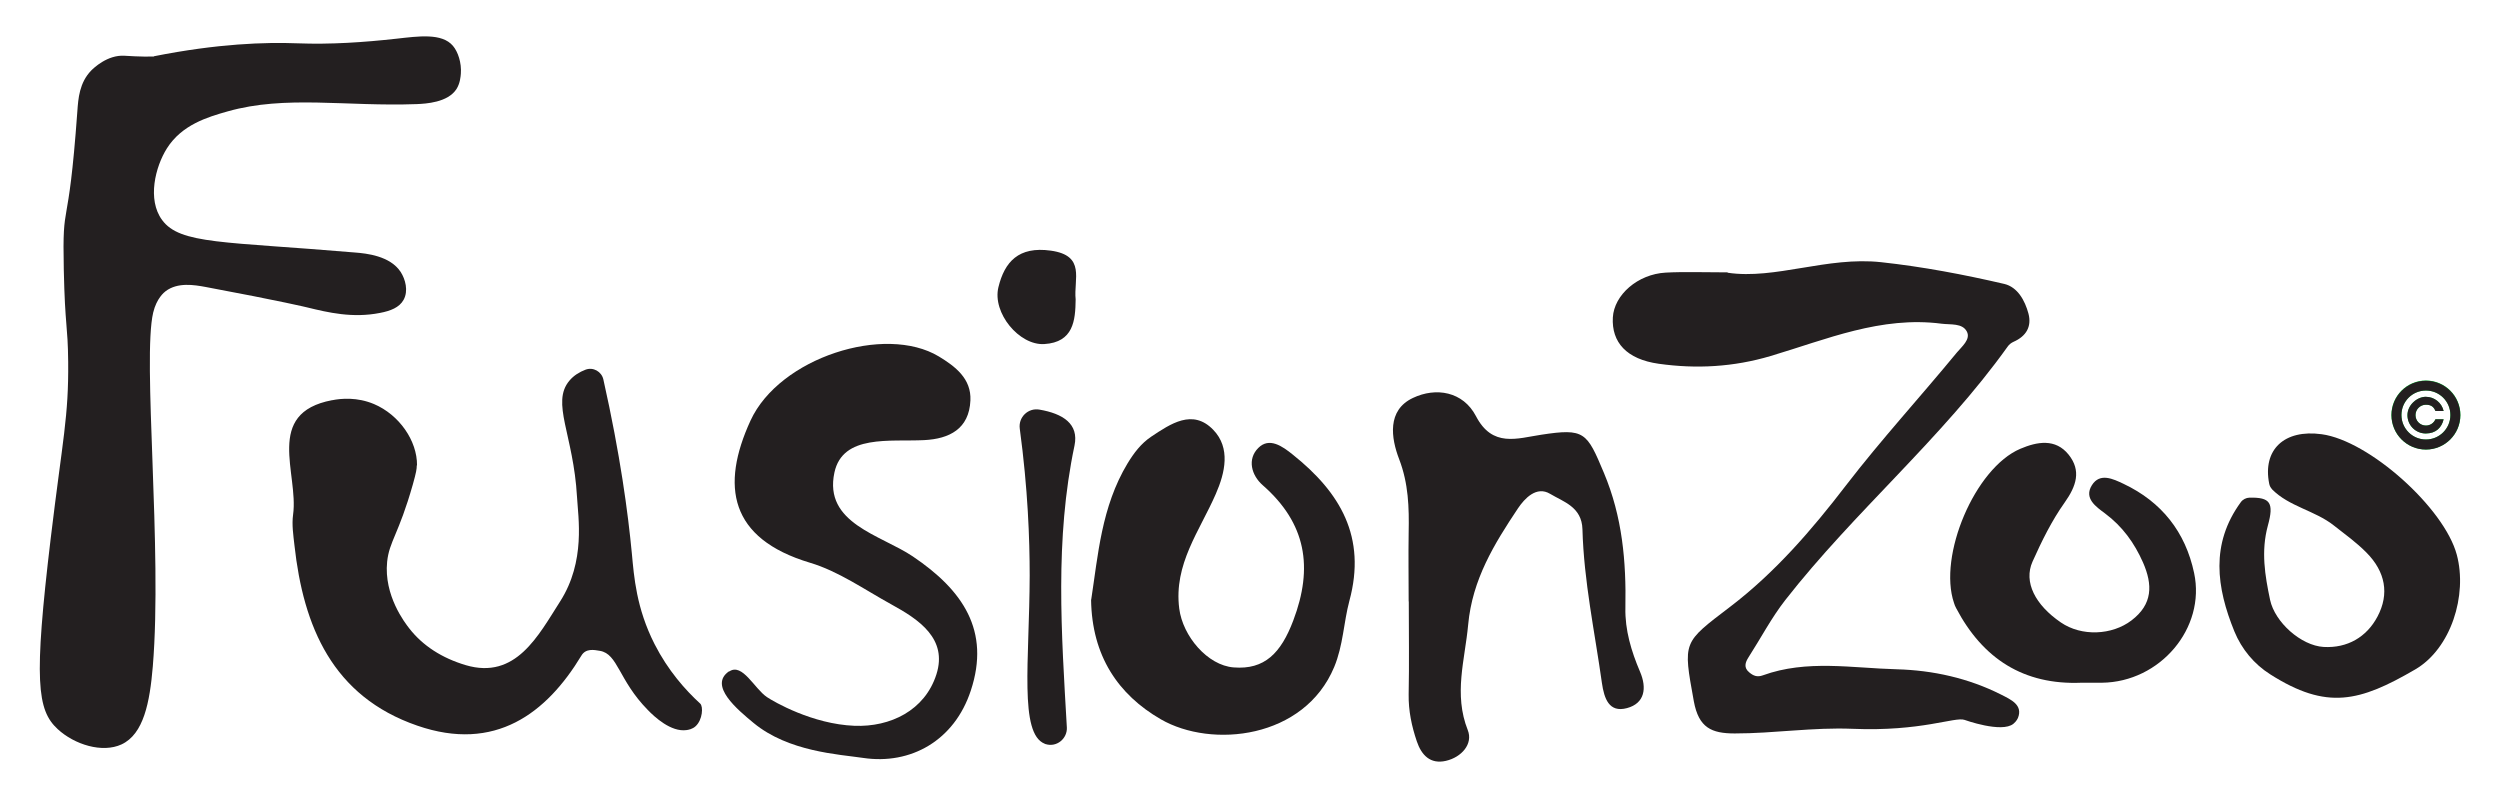
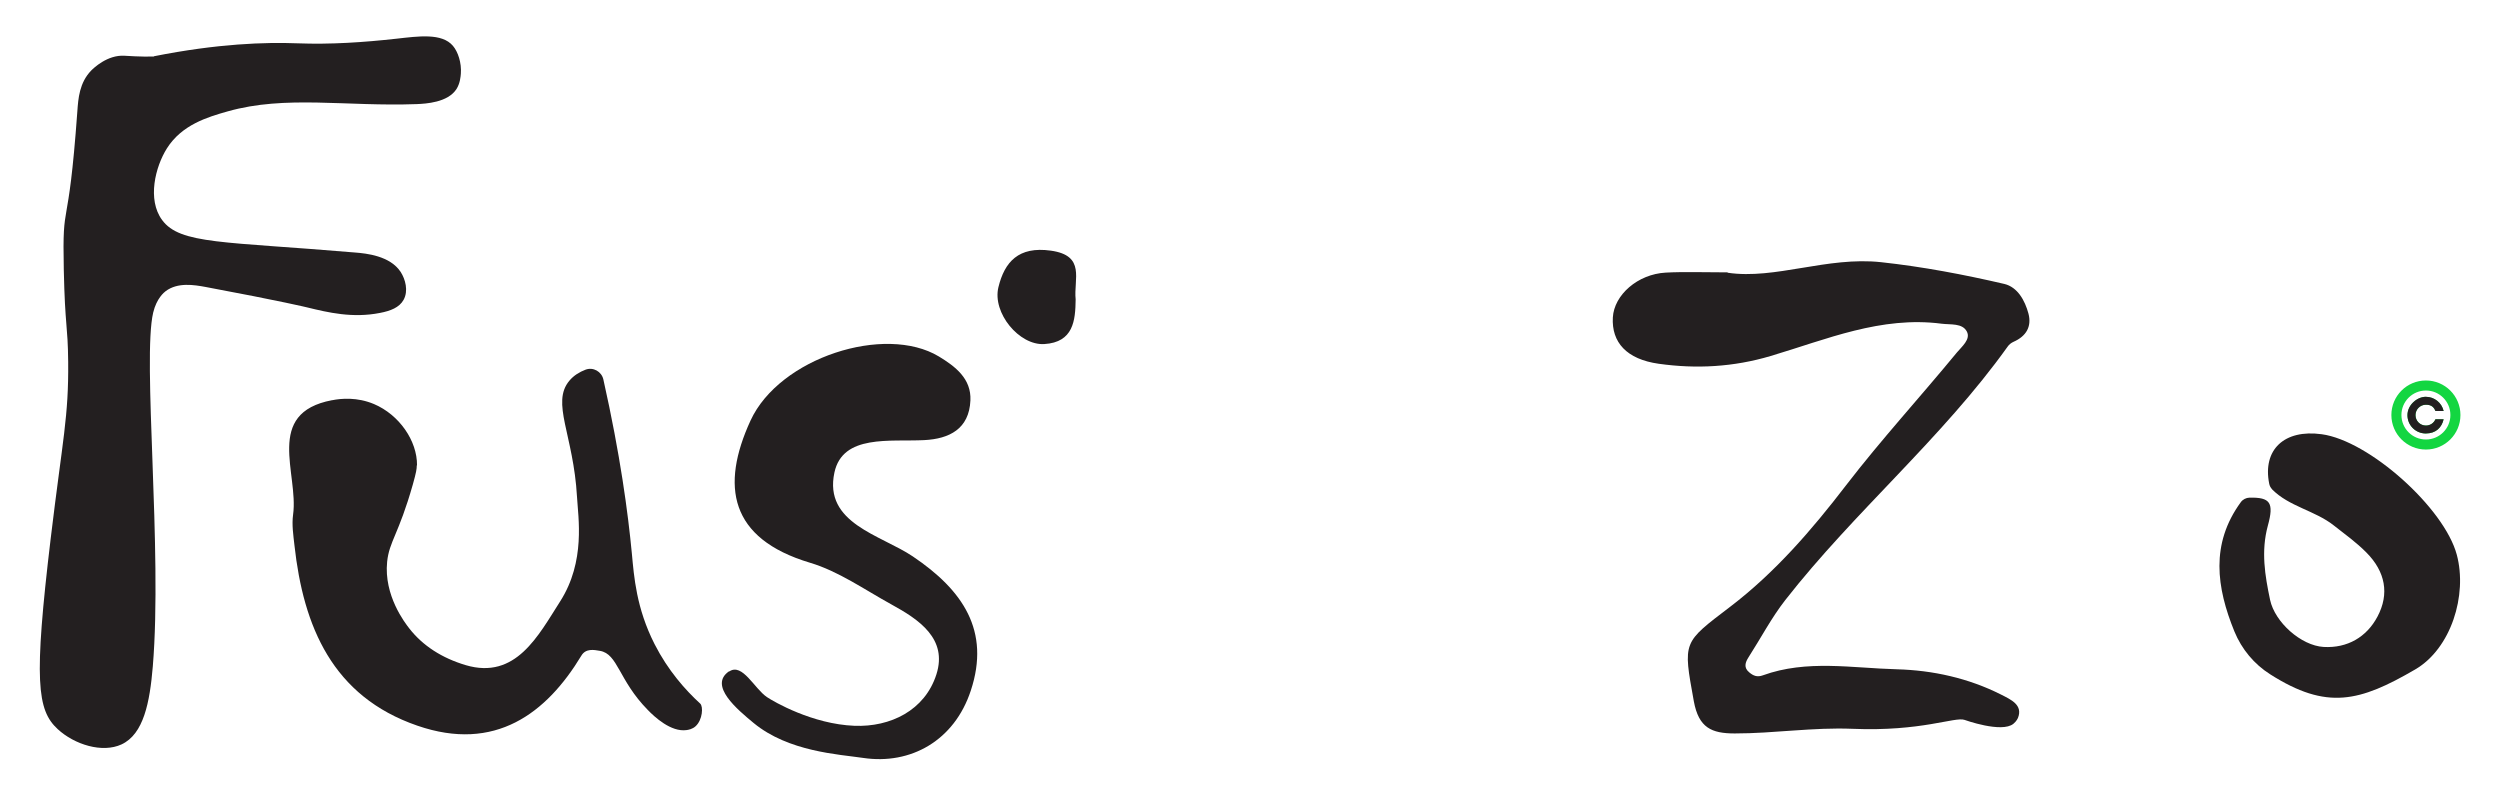
<svg xmlns="http://www.w3.org/2000/svg" id="Layer_1" data-name="Layer 1" version="1.1" viewBox="0 0 1990.9 635.7">
  <defs>
    <style>
      .cls-1 {
        fill: #13d641;
      }

      .cls-1, .cls-2 {
        stroke-width: 0px;
      }

      .cls-3 {
        fill: none;
        stroke: #13d641;
        stroke-miterlimit: 10;
        stroke-width: 8px;
      }

      .cls-2 {
        fill: #231f20;
      }
    </style>
  </defs>
  <g>
-     <path class="cls-2" d="M1121.8,479c0-18.3-.3-36.6,0-54.9.4-19.9-.1-39-7.6-58.5-6.4-16.7-9.8-38.9,11-48.7,18.3-8.7,39.9-5.2,50.2,14.5,13.1,25.2,32.8,17.7,52,14.8,34.6-5.3,36.3-2,49.9,30.4,14.7,35,17.8,70.5,17.1,107.4-.4,17.7,4.7,34.6,11.6,50.8,5.7,13.2,3.8,25.3-10.3,29.1-14.4,3.9-18.2-7.7-20-20-5.7-40.7-14.4-81.1-15.5-122.4-.5-17.8-15-21.8-25.7-28.2-10.9-6.6-20.4,3.7-25.7,11.6-18.8,28.2-36.3,56.5-39.6,92.5-2.6,28.3-11.7,55.3-.3,84.1,4.3,10.9-4.9,21.5-17.4,24.4-12.5,2.9-19.5-4.6-23.2-15.5-4.1-12.1-6.7-24.4-6.5-37.4.5-24.7.1-49.4.1-74.1,0,0-.1,0-.2,0h0Z" />
    <path class="cls-2" d="M580.8,534.7c10.4-7,20,13.7,29.9,20.4,5.5,3.7,36.3,21.6,69.8,22.9,28.5,1.1,56-12.2,65.2-40.9,9.1-28.4-13.8-43.7-35.9-55.8-21.3-11.7-42-26.4-64.9-33.2-63.9-19.2-71.2-61-47.2-113.2,23-50,107-76.9,150-51,13,7.9,25.9,17.6,25.1,35-1,22.7-16.8,30.6-36.8,31.6-27.2,1.4-64.9-4.8-71.5,25.8-8.7,40.5,36.8,49.6,62.4,66.8,39.8,26.8,62,59.2,46.2,106.9-13.1,39.8-47.8,59.2-85.6,53.6-19.6-2.9-59.5-4.9-87.3-27.8-12.8-10.6-36.2-29.9-19.6-41.2h0Z" />
-     <path class="cls-2" d="M849.6,579.2c.5,9-8.1,16.1-16.8,13.4-.3,0-.5-.2-.8-.3-20.5-8.1-12.2-65.8-12-134,0-28.9-1.4-68.8-7.9-117-1.2-9.1,6.7-16.7,15.7-15.1,18.6,3.2,31.5,11.3,27.9,28.6-15.8,74.9-10.4,149.4-6.1,224.5h0Z" />
    <path class="cls-2" d="M856.6,238.5h0c-.2,16.6-1.7,34.1-25,35.5-19.9,1.2-41.5-24.8-36.5-45.3,4.9-20.1,16-32.7,41.7-29.1,28.1,3.9,18.1,22.8,19.8,38.8Z" />
-     <path class="cls-2" d="M869,477.5h0c5.4-35,8.1-73.9,28.9-108.4,5.1-8.4,10.8-15.9,18.8-21.3,15.5-10.3,33.1-22.5,49.5-5.5,13.9,14.4,9.5,34,2,51.1-12.8,29.4-33.6,55.9-29.1,91.2,2.8,22.1,22.6,45.3,43.3,46.9,24.7,2,37.7-11.4,47.5-37.3,16.1-42.4,10.3-77.4-24.2-107.7-9.2-8-12.6-20.9-3.6-29.8,8.7-8.7,19.1-1.4,27.5,5.4,37.7,30.1,58.8,65.5,45,116.4-4.6,17.2-4.9,35.4-12.1,52.7-23.8,57.1-97.4,65.1-138.1,41.6-33.9-19.6-54.9-50.4-55.5-95.3Z" />
    <path class="cls-2" d="M1375.9,217.2h0c37.8,5.6,79.2-13.1,122.2-8.4,33.1,3.6,65.7,9.8,98,17.3,10.6,2.5,16.5,13.2,19.3,23.7,2.7,10.4-1.9,18-11.9,22.4-1.8.8-3.5,2.1-4.6,3.7-52.3,73.2-122,131.4-177.2,202-11,14.1-19.4,30.2-29.1,45.3-2.8,4.3-4.2,8.5.5,12.3,3.1,2.6,6.2,4,10.8,2.3,35-12.7,71.3-5.7,106.9-4.8,28.4.8,56.7,7,82.7,20.1,7.8,4,17.7,8.2,13.5,18.7h0s-1.1,2.6-3.6,4.6c-9.3,7.6-38.9-3.1-38.9-3.1-7.5-2.7-34.5,9.4-89.2,7.1-31.5-1.3-62.5,3.7-93.8,3.7-18.5,0-28.7-4.5-32.6-25.6-8.7-48.2-9-46.3,29.2-75.5,35.5-27.1,64.7-60.9,92-96.5,28-36.4,59.1-70.3,88.3-105.8,3.8-4.6,11.2-10.5,7.9-16.7-3.6-6.8-12.8-5.3-20-6.2-48.3-6.3-91.8,12.5-136.2,25.7-29.6,8.8-59.2,10.4-89.1,6.2-25.7-3.6-37.7-17.1-36.6-36.9,1-17.9,19.8-34.5,42.1-35.7,14.7-.8,29.4-.2,49.2-.2h0Z" />
    <path class="cls-2" d="M1809.4,389.6c-1.2-1.2-2-2.8-2.3-4.4-5.4-27,11.9-43.5,41.8-39.4,37.7,5.1,97.6,58.6,107.6,96,8.6,32.2-4.6,74.7-33.1,91.3-44.3,25.8-70.4,32.6-115.5,3.9-12.8-8.1-22.7-20-28.5-34.1-14.3-35.1-19.2-69.7,5.1-103,1.6-2.2,4.2-3.5,6.9-3.6,16.5-.3,19.7,3.9,14.6,22.4-5.5,20.4-2.3,39.5,1.8,59,3.8,17.8,24.6,36.4,42.6,37.5,19,1.1,34.3-7.9,42.9-24.1,9.7-18.2,6.3-35.9-8.8-51.1-8-8.1-17.1-14.6-26-21.6-15.1-11.9-35.5-14.9-49.2-28.8h0Z" />
-     <path class="cls-2" d="M1657.6,543.7c-46.1,1.9-78.6-19.1-99.8-59.4-.7-1.3-1.3-2.7-1.7-4.1-12.8-37.5,16.6-107.4,52.8-122.8,13.4-5.7,28-8.4,38.5,4.7,10.2,12.8,6.1,25-3.2,38.1-10.3,14.5-18.3,30.8-25.6,47.1-7.2,16.2,2.1,34.4,22.6,48.4,16.5,11.3,40.7,10.2,56.2-1.6,17-12.9,17-28.4,9.2-46.2-6.9-15.6-16.4-28.7-30.2-39-7.1-5.3-17.1-12-10.5-22.5,6.4-10.2,16.9-5,25.2-1.1,30.4,14.4,49.3,38.4,56.2,71,9.4,43.9-27.1,86.9-73.4,87.4-5.3,0-10.7,0-16,0h0Z" />
    <path class="cls-2" d="M331.9,370.6c0,2.9-.4,5.4-3.1,15.1-11.3,39.9-18.8,45.3-20.5,61.7-2.7,26.9,14.2,48.6,17.6,53,10.8,13.9,26.2,23.7,45,29.3,39.9,11.8,57.8-23.6,75.2-50.8,20.4-31.9,14.3-66.9,13.4-83.3-2.8-49.5-20.8-74.8-6.1-92.4,3.6-4.3,8.2-7,12.9-8.8,6.1-2.3,12.8,1.5,14.2,7.8,13.5,60.2,19.6,106.2,22.7,138.7,1.7,18.2,3.5,43.4,18.1,72.1,10.7,21,24.5,36.5,36.3,47.3,2.6,2.4,1.9,12.9-3.6,18-2.6,2.4-5.8,2.9-7.2,3.1-12.4,1.8-25.6-10.5-30.9-16-23.4-23.8-23.7-44.7-38.2-47.1-4.6-.8-11.2-2.1-14.7,3.8-27.7,45.9-68.7,77.2-130.6,55.8-67.7-23.3-90.8-79.1-97.9-143.6-.9-8.1-2.2-16.5-1.1-24.4,4.6-32.7-23.2-80.9,31-91.2,0,0,.1,0,.2,0,7.1-1.4,19.8-2.6,33.3,3.1,20,8.5,34.4,29.2,34.2,48.8h0Z" />
    <path class="cls-2" d="M122.5,45h0s0,0,0,0c-8.7.4-23.3-.6-23.3-.6-13.7-.9-24.8,10-26.5,11.7-9.5,9.7-10.4,22.5-11.1,32.5-7.4,102.8-12.1,66.2-10.8,126.2,1,46.2,3.2,43.4,3.5,73.3.4,44.1-4.3,60.6-13.9,140.5-13.6,113.7-10.9,136.8,5.5,152,13.4,12.4,35.6,19.3,50.9,12.2,17.6-8.2,22.5-33.4,24.9-62.2,7.7-92.6-8.4-244.8.3-281.7,2.7-11.3,8.7-16.1,9.9-17,9.6-7.3,22.9-5,31.7-3.4,61.5,11.5,81,16.3,81,16.3,16.8,4.1,36.2,8.7,58,4.4,8.4-1.6,15.4-4.3,18.8-10.4,4-7.2,1.4-16.5-2.3-22.2-8.4-12.9-27.4-14.8-36.2-15.5-104.5-8.9-139.5-6.4-153.8-25.9-12-16.3-5.4-42.4,3.8-57,11.9-18.9,32.5-25,48.4-29.5,46.2-13.1,94.4-3.7,150.5-5.8,7.2-.3,24.9-1.2,31.8-12.1,2.8-4.5,3.2-9.7,3.4-12,.7-8.8-2.3-17.6-6.3-22.3-8.8-10.4-27.7-7.6-44.8-5.7-26.1,2.9-52.5,4.7-78.8,3.7-25.9-1-63.7.2-114.5,10.3h0Z" />
  </g>
  <g>
    <circle class="cls-3" cx="1931.9" cy="330.5" r="23.5" />
    <path class="cls-1" d="M1931.9,338.9c-4.6,0-8.3-3.7-8.3-8.3s3.7-8.3,8.3-8.3,6.4,2.1,7.6,5h6.5c-1.5-6.5-7.3-11.3-14.2-11.3s-14.6,6.5-14.6,14.6,6.5,14.6,14.6,14.6,12.7-4.8,14.2-11.3h-6.5c-1.3,3-4.2,5-7.6,5Z" />
  </g>
  <g id="Layer_5" data-name="Layer 5">
    <g>
-       <path class="cls-2" d="M1931.9,358c-15.1,0-27.4-12.3-27.4-27.4s12.3-27.4,27.4-27.4,27.4,12.3,27.4,27.4-12.3,27.4-27.4,27.4ZM1931.9,311c-10.8,0-19.5,8.7-19.5,19.5s8.7,19.5,19.5,19.5,19.5-8.7,19.5-19.5-8.7-19.5-19.5-19.5Z" />
      <path class="cls-2" d="M1931.9,338.9c-4.6,0-8.3-3.7-8.3-8.3s3.7-8.3,8.3-8.3,6.4,2.1,7.6,5h6.5c-1.5-6.5-7.3-11.3-14.2-11.3s-14.6,6.5-14.6,14.6,6.5,14.6,14.6,14.6,12.7-4.8,14.2-11.3h-6.5c-1.3,3-4.2,5-7.6,5Z" />
    </g>
  </g>
</svg>